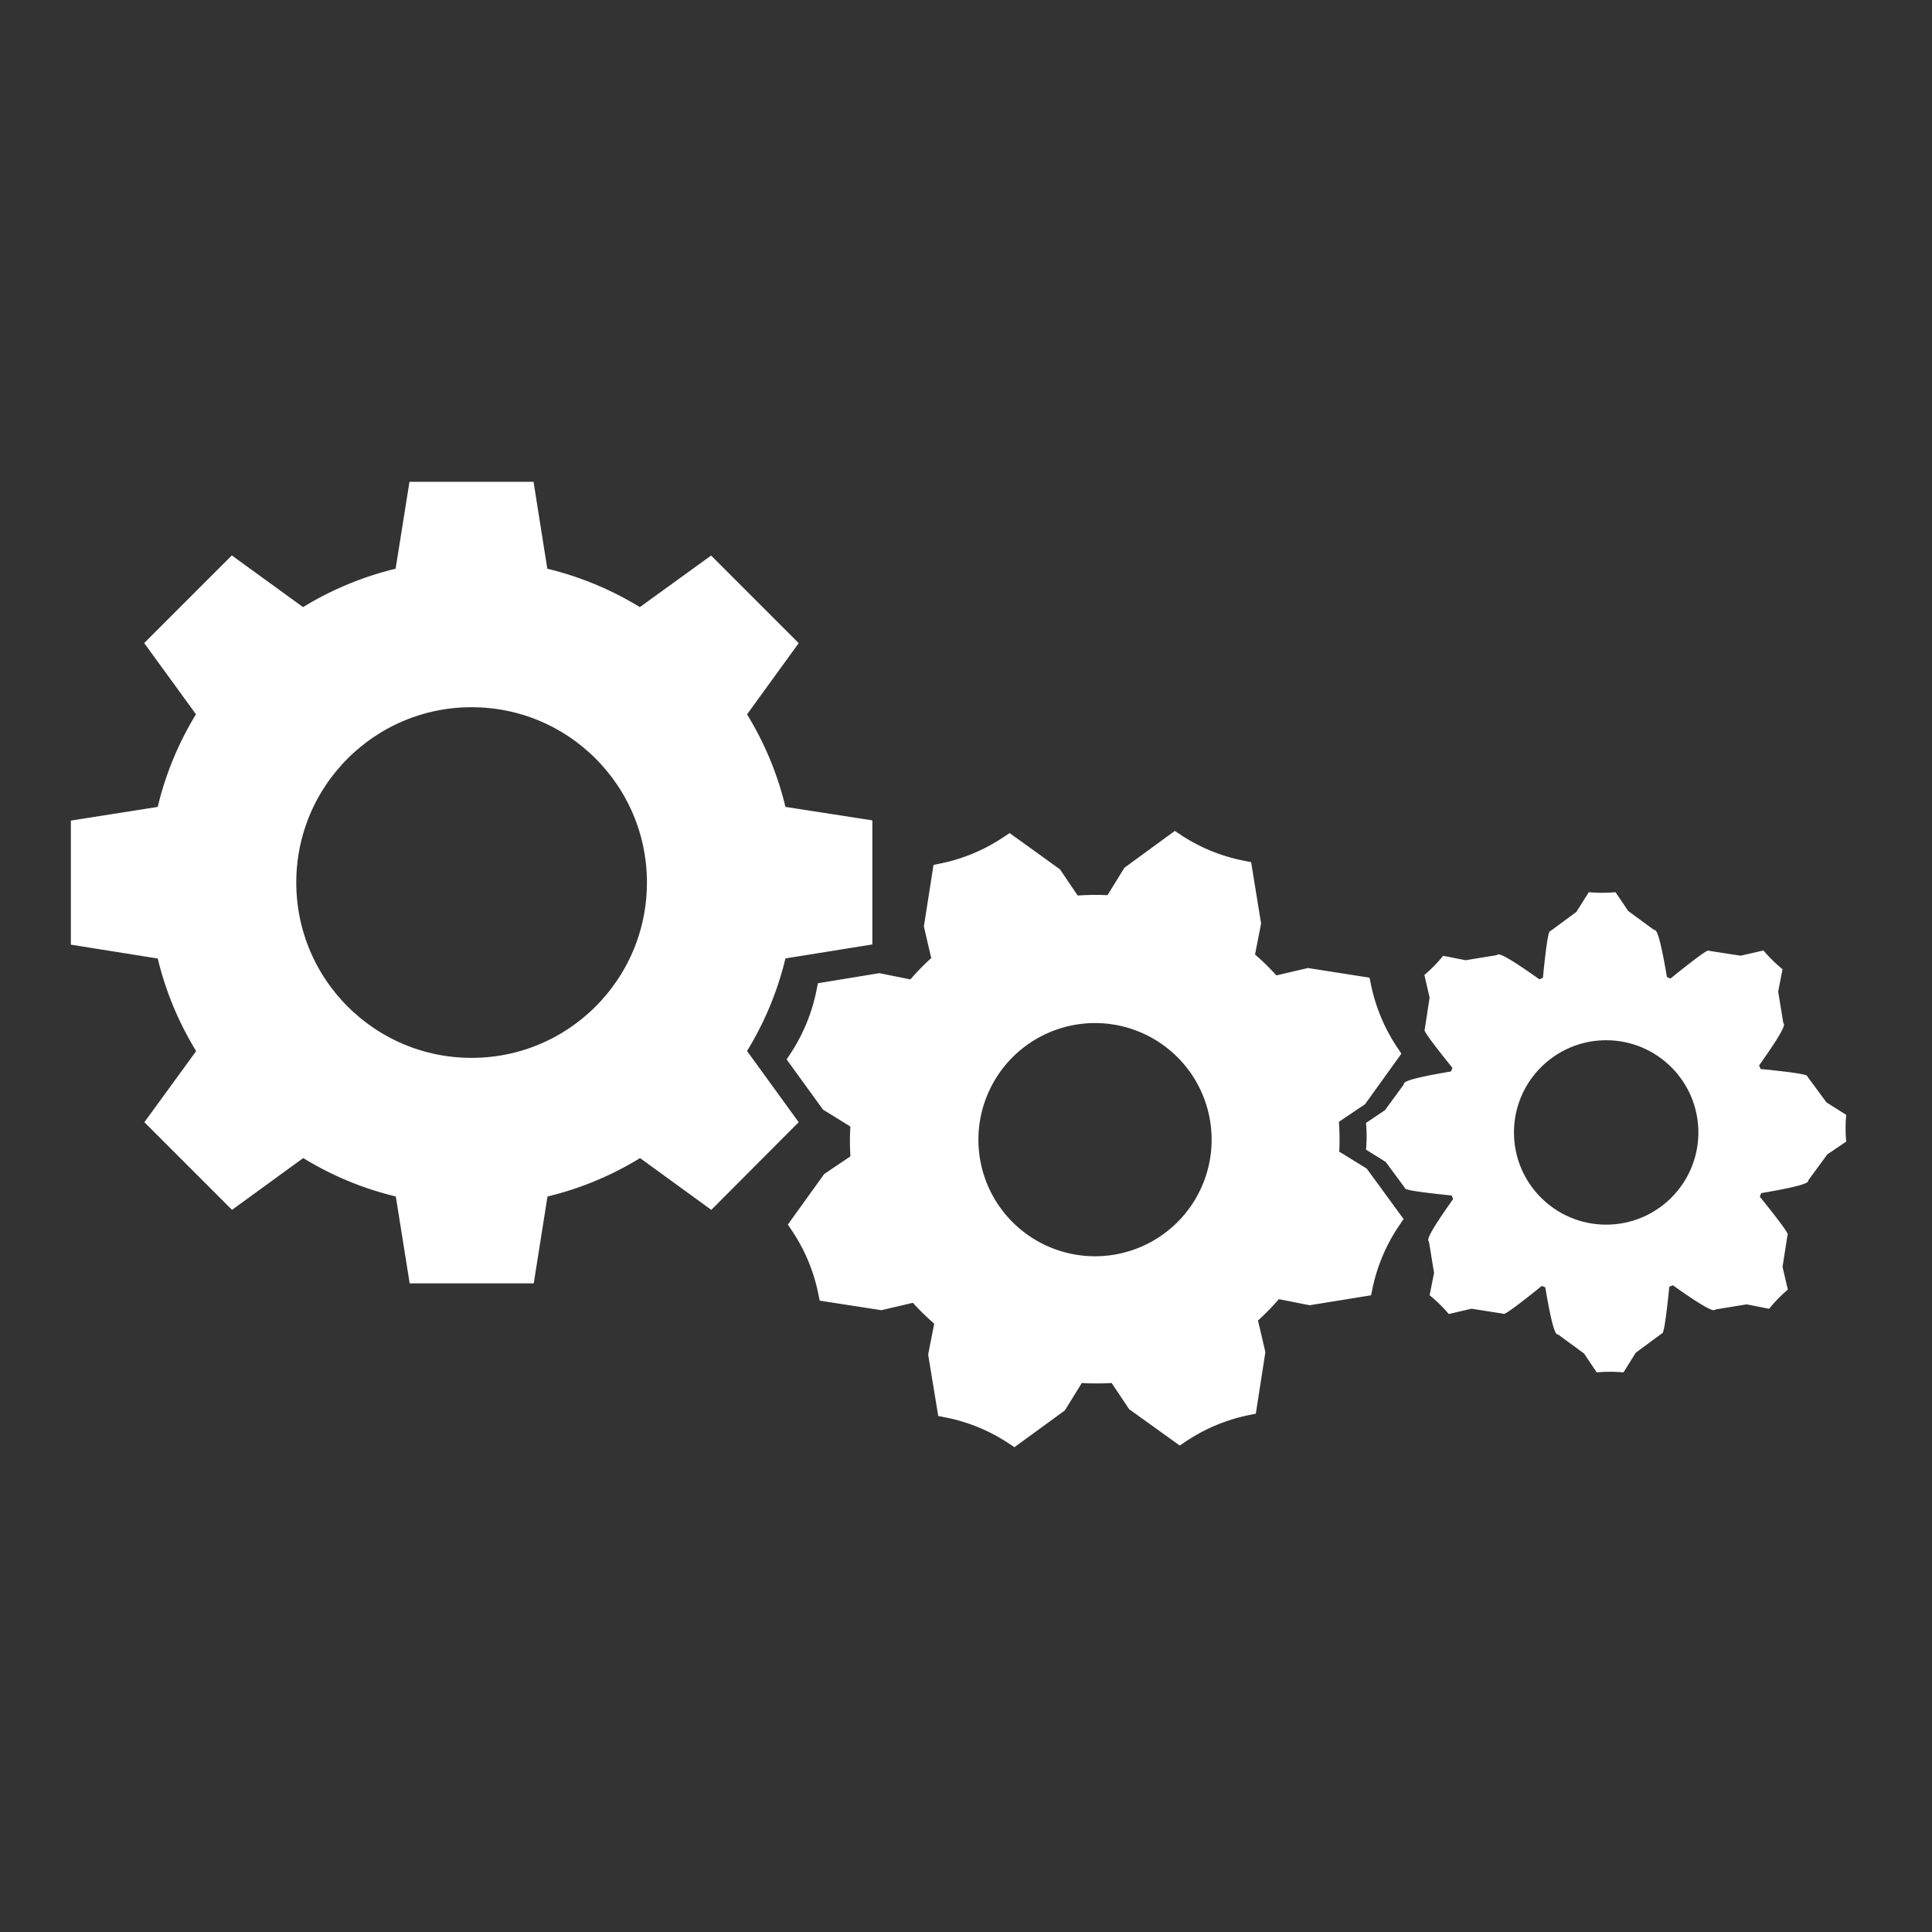
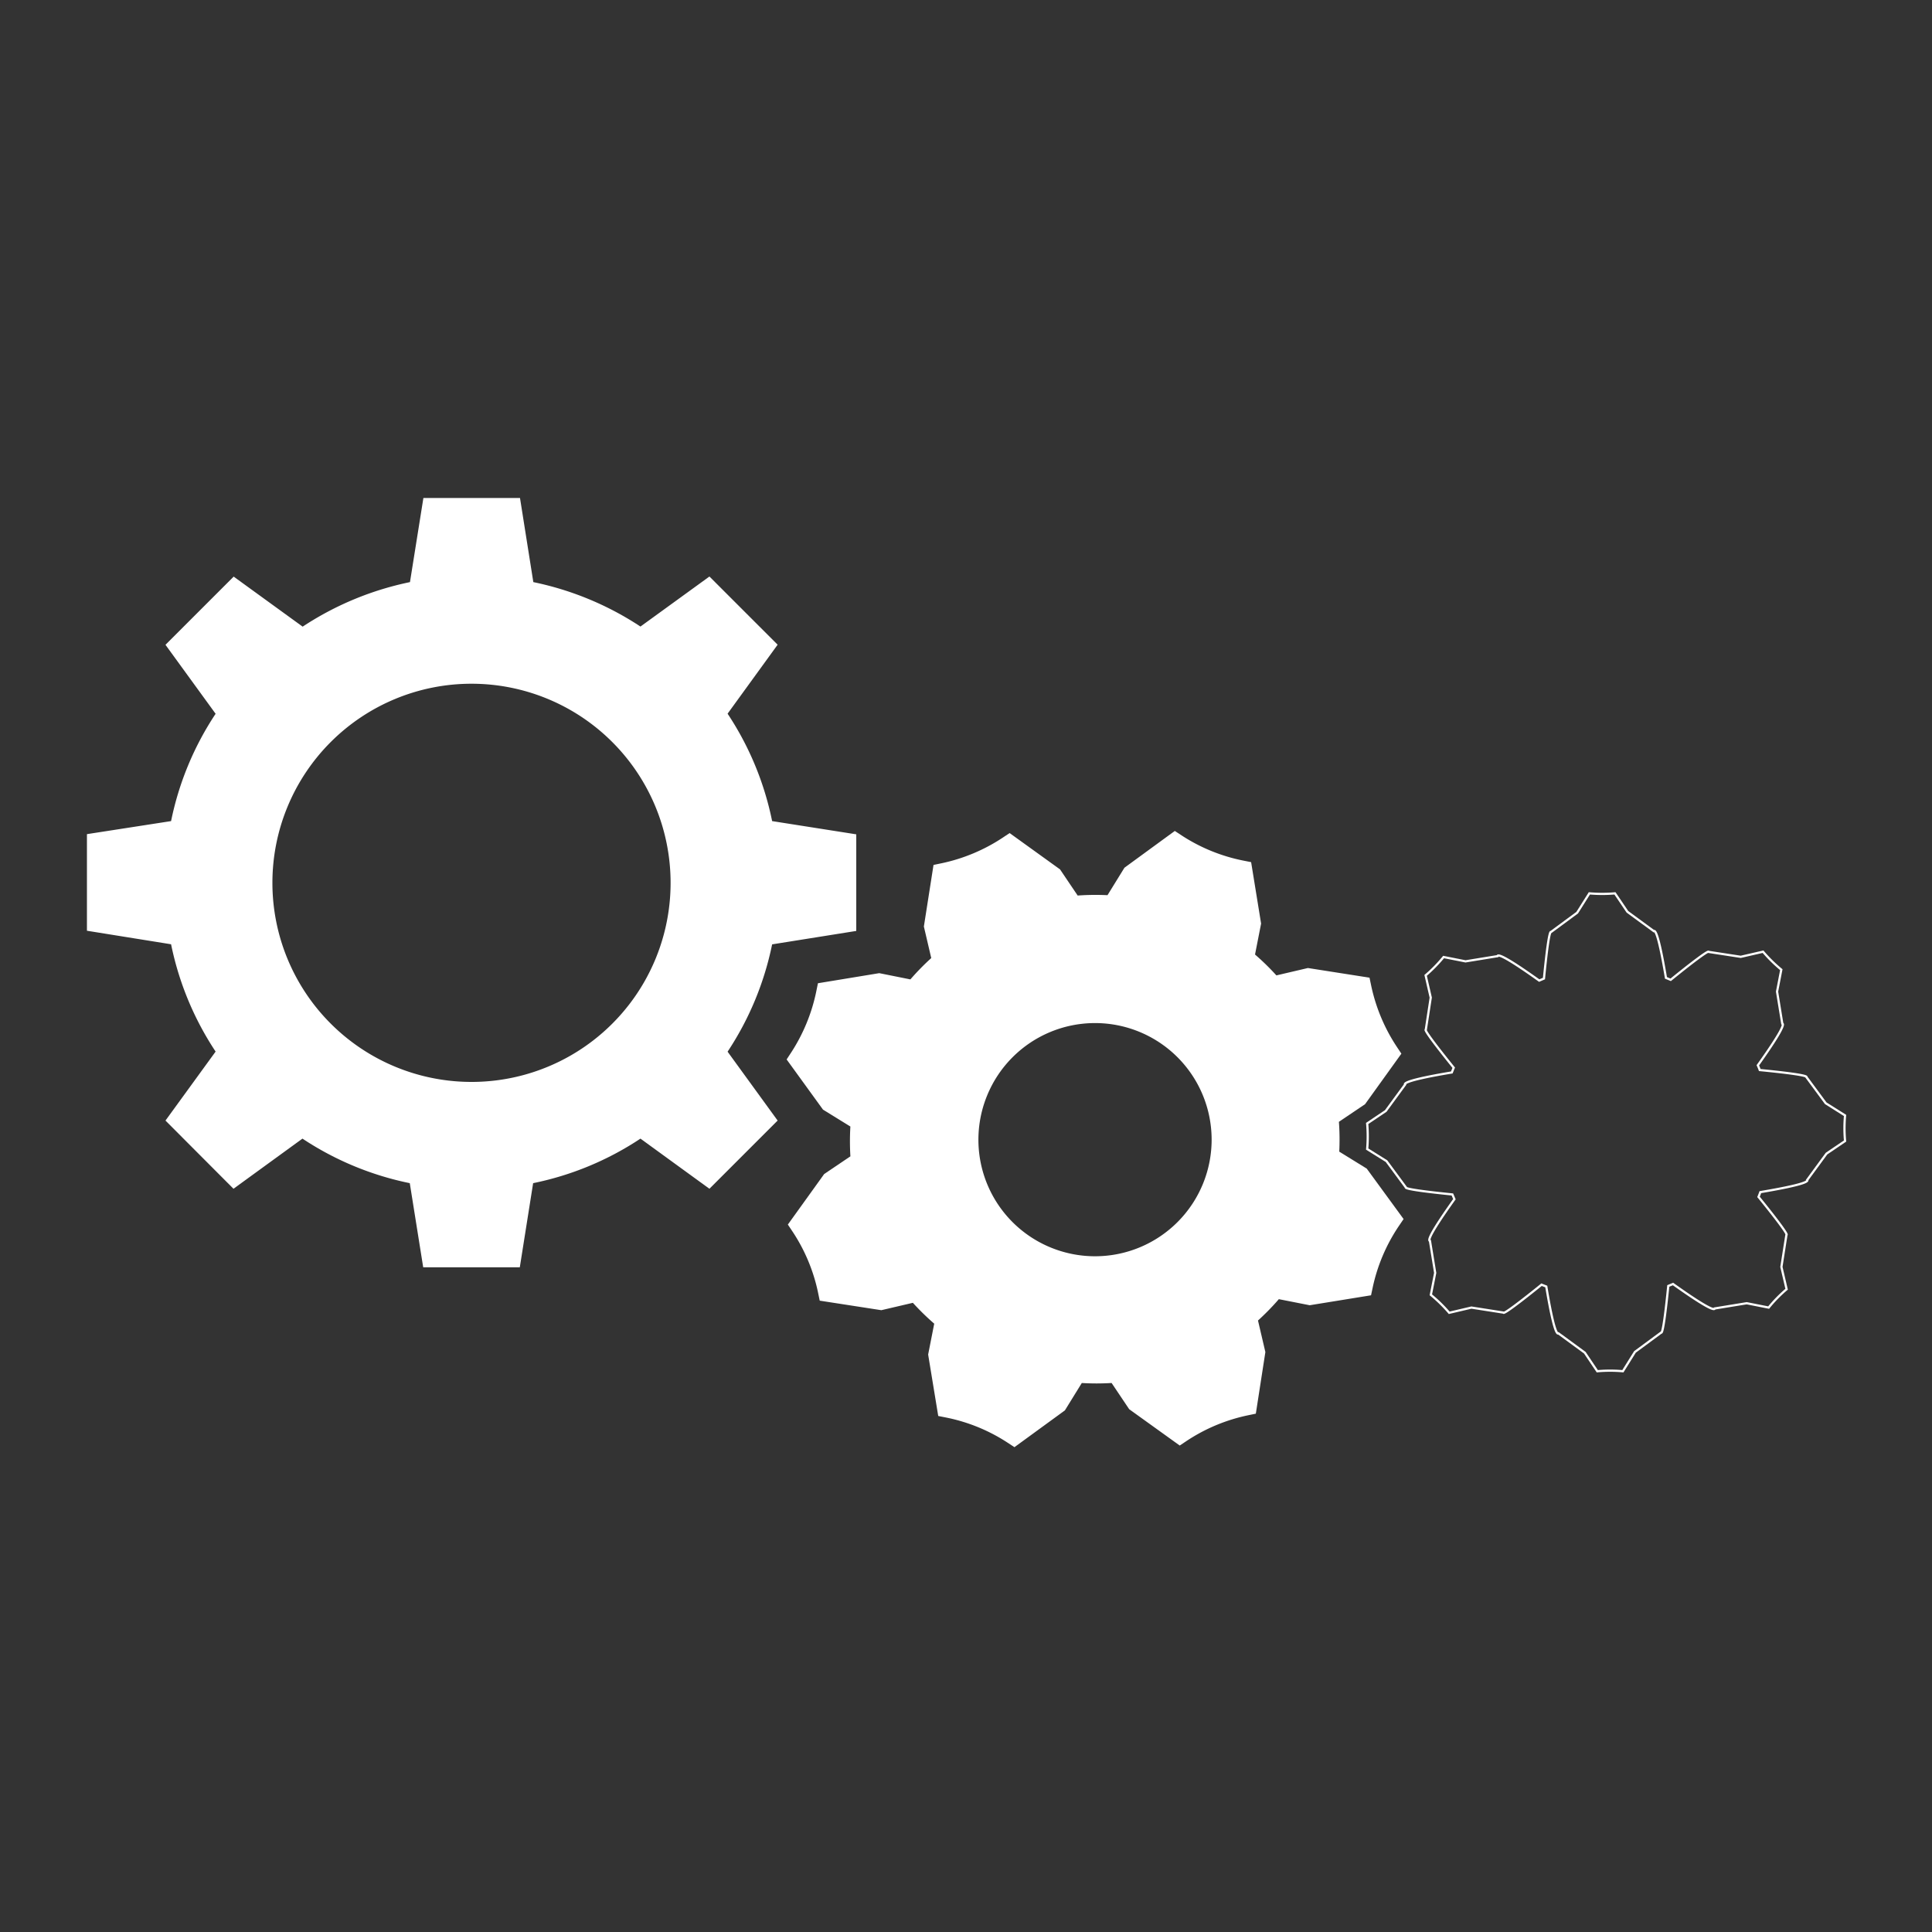
<svg xmlns="http://www.w3.org/2000/svg" viewBox="0 0 200 200">
  <rect x="0" y="0" width="200" height="200" fill="#333333" stroke="none" />
  <path d="m88.64 86.37v10l-8.71 1.39a31.47 31.47 0 0 1 -4.61 11.11l5.18 7.13-7.06 7.06-7.14-5.19a31.39 31.39 0 0 1 -11.11 4.61l-1.38 8.71h-10l-1.39-8.71a31.47 31.47 0 0 1 -11.11-4.61l-7.14 5.19-7.04-7.06 5.19-7.14a31.47 31.47 0 0 1 -4.61-11.11l-8.71-1.4v-10l8.71-1.35a31.39 31.39 0 0 1 4.61-11.11l-5.19-7.14 7.06-7.06 7.14 5.18a31.84 31.84 0 0 1 11.11-4.61l1.39-8.71h10l1.38 8.71a31.76 31.76 0 0 1 11.09 4.6l7.14-5.18 7.06 7.06-5.18 7.14a31.39 31.39 0 0 1 4.61 11.12zm-19.22 5a20.61 20.61 0 1 0 -20.6 20.63 20.6 20.6 0 0 0 20.6-20.64z" fill="#fff" />
-   <path d="m88.64 96.35v-10l-8.71-1.35a31.39 31.39 0 0 0 -4.61-11.11l5.18-7.14-7.06-7.06-7.14 5.17a31.76 31.76 0 0 0 -11.11-4.61l-1.38-8.71h-10l-1.39 8.71a31.84 31.84 0 0 0 -11.11 4.61l-7.14-5.18-7.06 7.06 5.19 7.14a31.39 31.39 0 0 0 -4.59 11.12l-8.71 1.37v10l8.71 1.39a31.47 31.47 0 0 0 4.61 11.11l-5.19 7.13 7.06 7.06 7.14-5.19a31.47 31.47 0 0 0 11.11 4.61l1.39 8.71h10l1.38-8.71a31.39 31.39 0 0 0 11.11-4.61l7.14 5.19 7.04-7.06-5.18-7.14a31.47 31.47 0 0 0 4.61-11.11z" fill="none" stroke="#fff" stroke-miterlimit="10" stroke-width="3.33" />
-   <circle cx="48.82" cy="91.36" fill="none" r="20.61" stroke="#fff" stroke-miterlimit="10" stroke-width="4.92" />
  <path d="m140.68 121.84 3.2 4.38a19.33 19.33 0 0 0 -2.8 6.85l-5.36.87-3.66-.72a25 25 0 0 1 -3 3.07l.87 3.72-.83 5.36a19.39 19.39 0 0 0 -6.83 2.86l-4.41-3.17-2.08-3.1a24.57 24.57 0 0 1 -4.29 0l-2 3.24-4.39 3.2a19.28 19.28 0 0 0 -6.84-2.8l-.88-5.36.72-3.66a25 25 0 0 1 -3.07-3l-3.72.87-5.36-.83a19.31 19.31 0 0 0 -2.86-6.83l3.17-4.41 3.1-2.09a24.54 24.54 0 0 1 0-4.29l-3.36-2-3.2-4.39a19.56 19.56 0 0 0 2.81-6.84l5.35-.88 3.67.72a24.19 24.19 0 0 1 3-3.07l-.87-3.72.84-5.36a19.46 19.46 0 0 0 6.83-2.86l4.4 3.17 2.17 3.13a24.56 24.56 0 0 1 4.29-.05l2-3.24 4.38-3.2a19.33 19.33 0 0 0 6.85 2.8l.87 5.36-.72 3.67a24.19 24.19 0 0 1 3.07 3l3.72-.87 5.36.84a19.53 19.53 0 0 0 2.86 6.82l-3.17 4.41-3.1 2.09a24.56 24.56 0 0 1 .05 4.29zm-15.05 1.06a13.23 13.23 0 1 0 -17.24 7.3 13.23 13.23 0 0 0 17.24-7.3z" fill="#fff" />
  <path d="m143.88 126.22-3.2-4.38-3.24-2a24.56 24.56 0 0 0 -.05-4.29l3.1-2.09 3.17-4.41a19.53 19.53 0 0 1 -2.86-6.82l-5.36-.84-3.72.87a24.19 24.19 0 0 0 -3.07-3l.72-3.67-.87-5.36a19.33 19.33 0 0 1 -6.85-2.8l-4.38 3.2-2 3.24a24.56 24.56 0 0 0 -4.29.05l-2.09-3.1-4.4-3.17a19.46 19.46 0 0 1 -6.83 2.86l-.84 5.36.87 3.72a24.19 24.19 0 0 0 -3 3.07l-3.69-.74-5.35.88a19.56 19.56 0 0 1 -2.81 6.84l3.16 4.36 3.24 2a24.54 24.54 0 0 0 0 4.29l-3.1 2.09-3.17 4.41a19.31 19.31 0 0 1 2.86 6.83l5.36.83 3.72-.87a25 25 0 0 0 3.07 3l-.72 3.66.88 5.36a19.28 19.28 0 0 1 6.84 2.8l4.39-3.2 2-3.24a24.57 24.57 0 0 0 4.29 0l2.08 3.1 4.41 3.17a19.39 19.39 0 0 1 6.83-2.86l.83-5.36-.87-3.72a25 25 0 0 0 3-3.07l3.66.72 5.36-.87a19.33 19.33 0 0 1 2.92-6.85z" fill="none" stroke="#fff" stroke-miterlimit="10" stroke-width="2.32" />
  <path d="m101.1 113a13.23 13.23 0 1 1 7.29 17.24 13.22 13.22 0 0 1 -7.29-17.24z" fill="none" stroke="#fff" stroke-miterlimit="10" stroke-width="2.32" />
-   <path d="m191 118.12-1.92 1.29-2 2.73c.22.32-2.31.83-4.85 1.26-.06.16-.12.33-.19.49 1.57 1.92 3.11 3.89 2.89 3.93l-.52 3.32.54 2.31a14.51 14.51 0 0 0 -1.86 1.9l-2.27-.45-3.31.54c-.08.38-2.23-1-4.32-2.53l-.49.2c-.25 2.47-.55 5-.74 4.83l-2.71 2-1.25 2a14.64 14.64 0 0 0 -2.65 0l-1.25-1.94-2.73-2c-.32.22-.84-2.31-1.26-4.85l-.49-.19c-1.92 1.57-3.89 3.11-3.94 2.89l-3.32-.52-2.3.54a15.16 15.16 0 0 0 -1.9-1.86l.45-2.27-.54-3.31c-.39-.08 1-2.23 2.53-4.32l-.21-.49c-2.47-.25-4.95-.55-4.82-.74l-2-2.71-2-1.25a15.61 15.61 0 0 0 0-2.65l1.92-1.29 2-2.73c-.22-.32 2.31-.84 4.84-1.26.07-.17.13-.33.2-.49-1.57-1.92-3.11-3.89-2.89-3.94l.51-3.32-.53-2.3a15.16 15.16 0 0 0 1.86-1.9l2.27.45 3.25-.49c.08-.39 2.23 1 4.32 2.53l.49-.21c.24-2.47.54-4.95.73-4.82l2.71-2 1.26-2a15.62 15.62 0 0 0 2.65 0l1.29 1.91 2.73 2c.32-.22.83 2.31 1.26 4.84l.49.2c1.92-1.57 3.89-3.11 3.93-2.89l3.32.51 2.31-.53a15.09 15.09 0 0 0 1.89 1.86l-.44 2.27.54 3.31c.38.08-1 2.23-2.53 4.32.07.16.14.32.2.49 2.47.24 5 .54 4.83.73l2 2.71 2 1.26a14.65 14.65 0 0 0 .02 2.63zm-15.07-.89a9.66 9.66 0 1 0 -9.66 9.66 9.65 9.65 0 0 0 9.66-9.66z" fill="#fff" />
  <g fill="none" stroke="#fff" stroke-miterlimit="10" stroke-width=".23">
    <path d="m191 118.12a14.65 14.65 0 0 1 0-2.65l-2-1.26-2-2.71c.13-.19-2.36-.49-4.83-.73-.06-.17-.13-.33-.2-.49 1.49-2.09 2.91-4.24 2.53-4.32l-.54-3.31.44-2.27a15.09 15.09 0 0 1 -1.89-1.86l-2.31.53-3.32-.51c0-.22-2 1.32-3.93 2.89l-.49-.2c-.43-2.53-.94-5.06-1.26-4.84l-2.73-2-1.29-1.91a15.62 15.62 0 0 1 -2.65 0l-1.26 2-2.71 2c-.19-.13-.49 2.35-.73 4.82l-.49.21c-2.09-1.49-4.24-2.92-4.32-2.53l-3.31.54-2.27-.45a15.16 15.16 0 0 1 -1.86 1.9l.53 2.3-.51 3.32c-.22 0 1.32 2 2.89 3.94-.07.16-.13.32-.2.49-2.53.42-5.06.94-4.84 1.26l-2 2.73-1.92 1.29a15.61 15.61 0 0 1 0 2.65l2 1.25 2 2.71c-.13.19 2.35.49 4.82.74l.21.49c-1.49 2.09-2.92 4.24-2.53 4.32l.54 3.31-.45 2.27a15.16 15.16 0 0 1 1.9 1.86l2.3-.54 3.32.52c0 .22 2-1.32 3.94-2.89l.49.19c.42 2.54.94 5.07 1.26 4.85l2.73 2 1.29 1.92a14.64 14.64 0 0 1 2.65 0l1.25-2 2.71-2c.19.13.49-2.36.74-4.83l.49-.2c2.09 1.49 4.24 2.91 4.32 2.53l3.31-.54 2.27.45a14.51 14.51 0 0 1 1.86-1.9l-.54-2.31.52-3.32c.22 0-1.32-2-2.89-3.93.07-.16.13-.33.19-.49 2.54-.43 5.07-.94 4.85-1.26l2-2.73z" />
-     <circle cx="166.27" cy="117.23" r="9.66" />
  </g>
</svg>